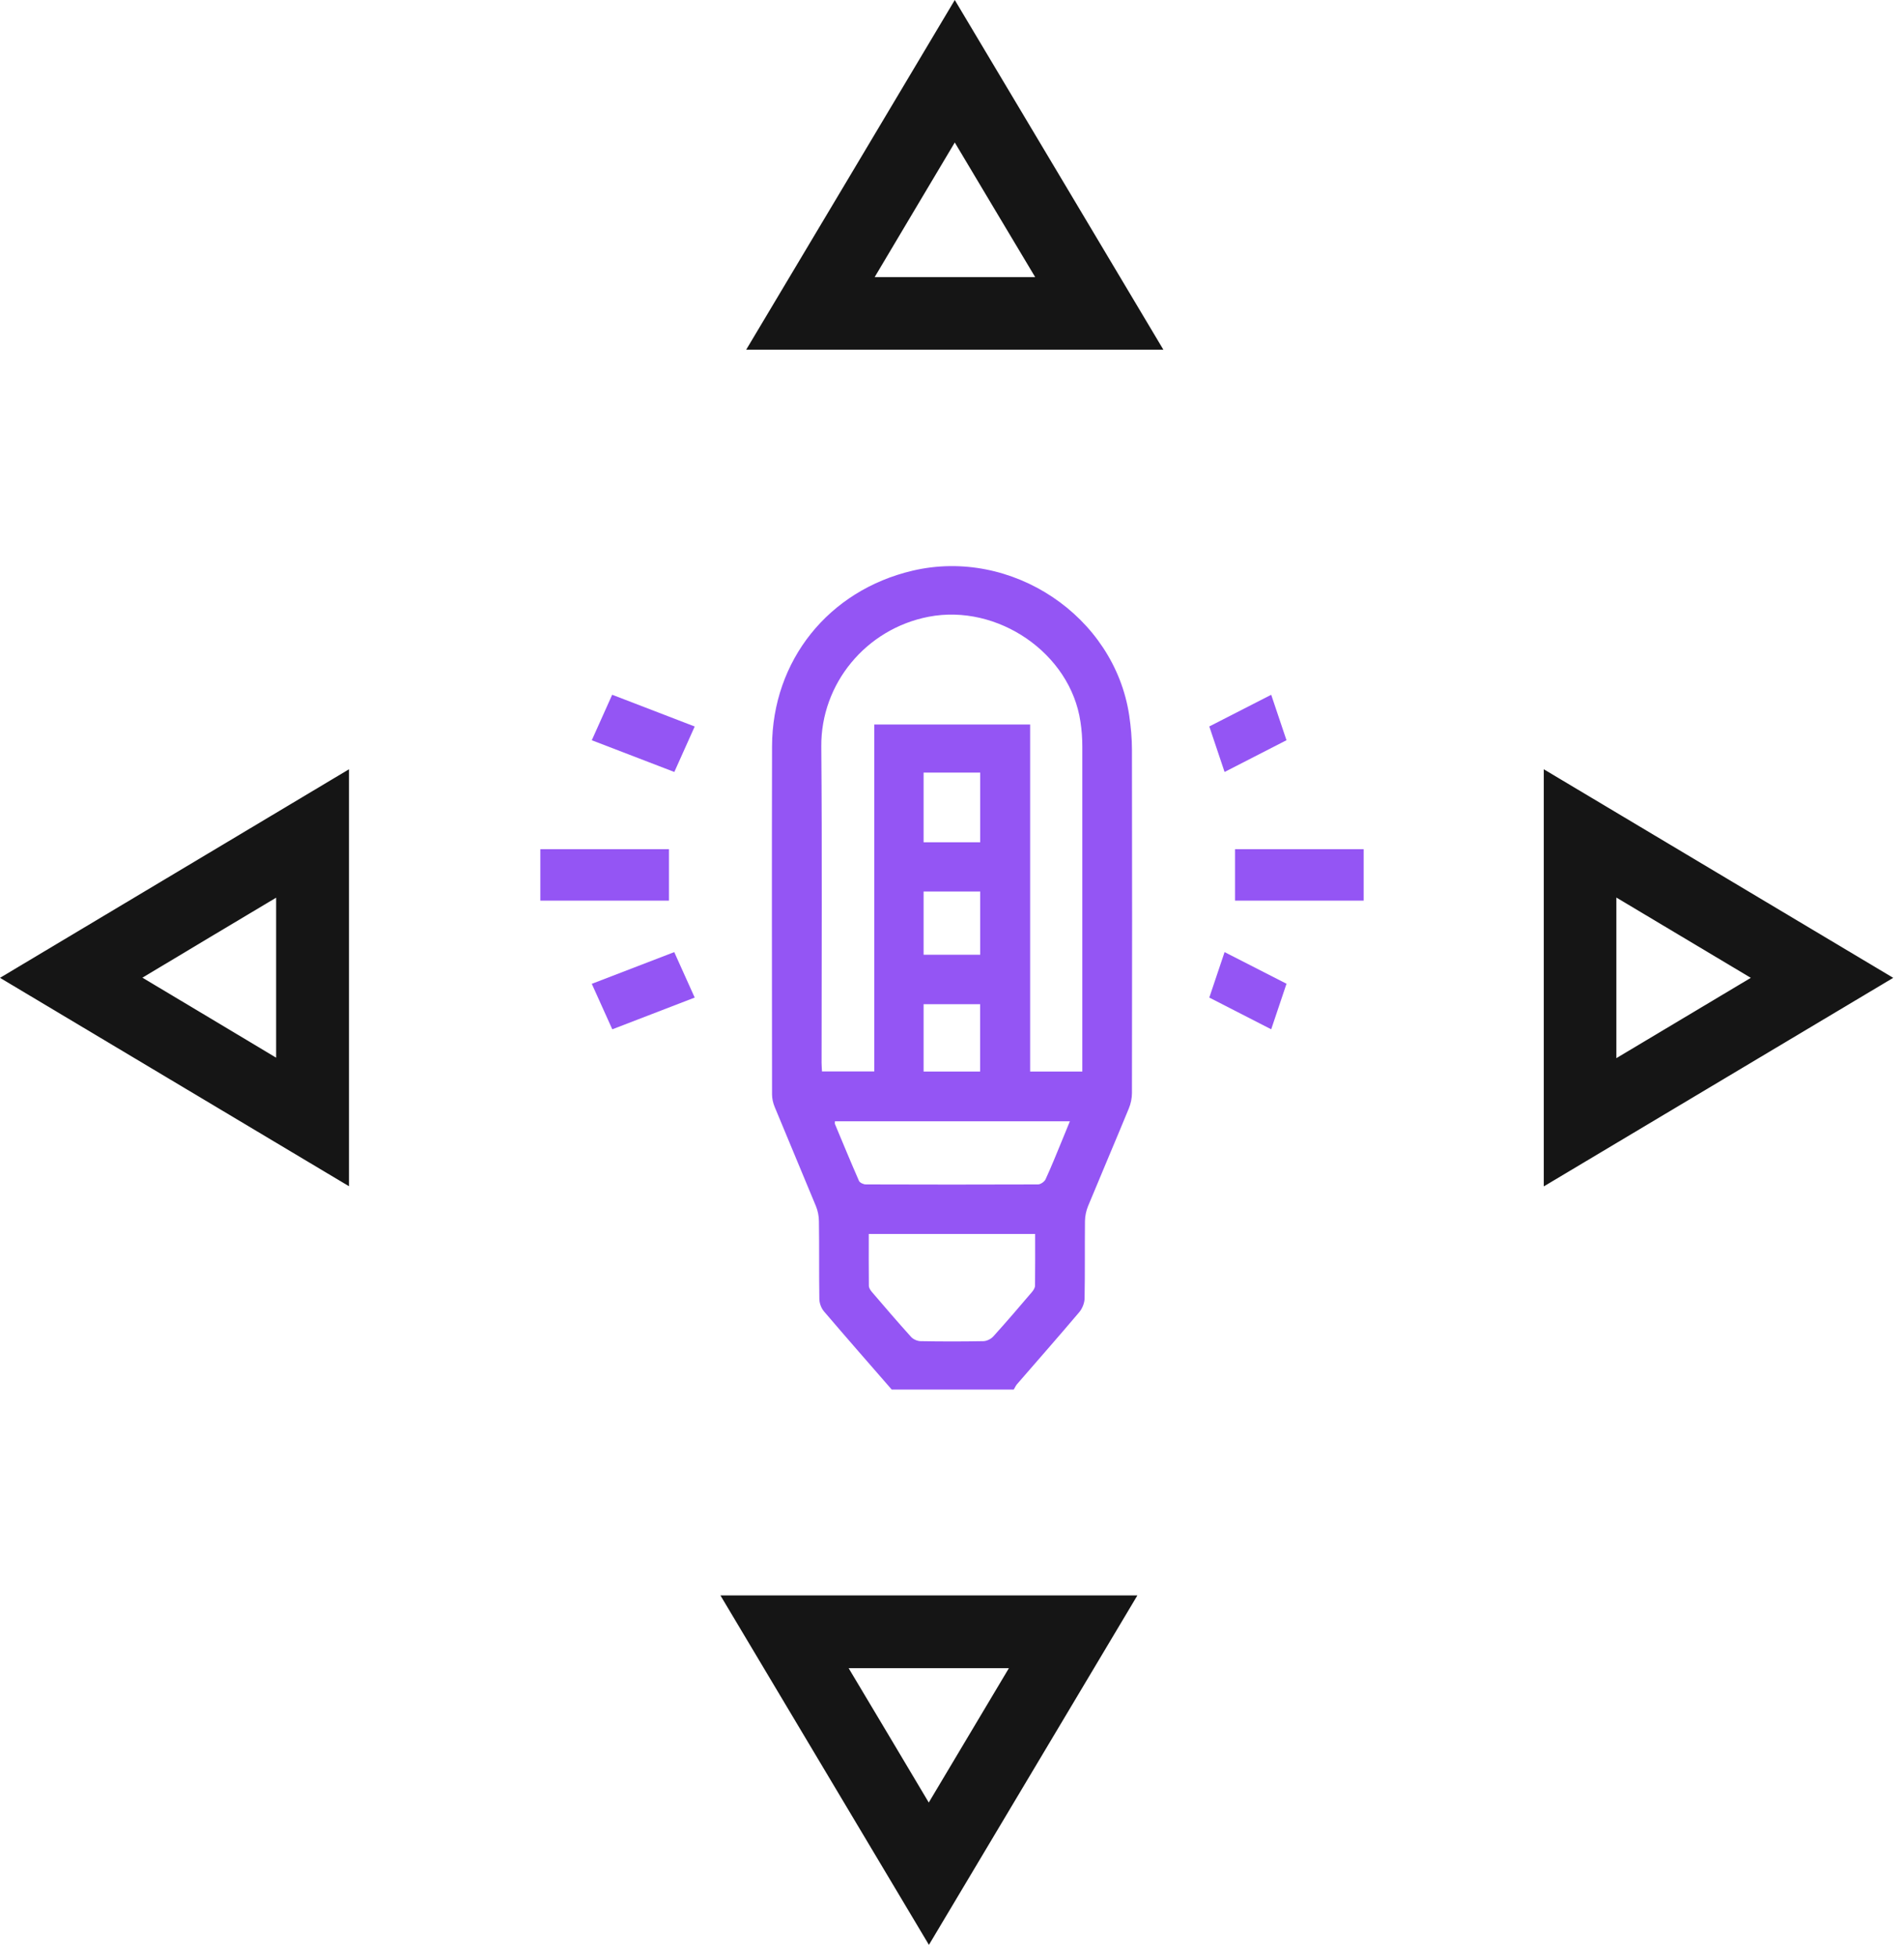
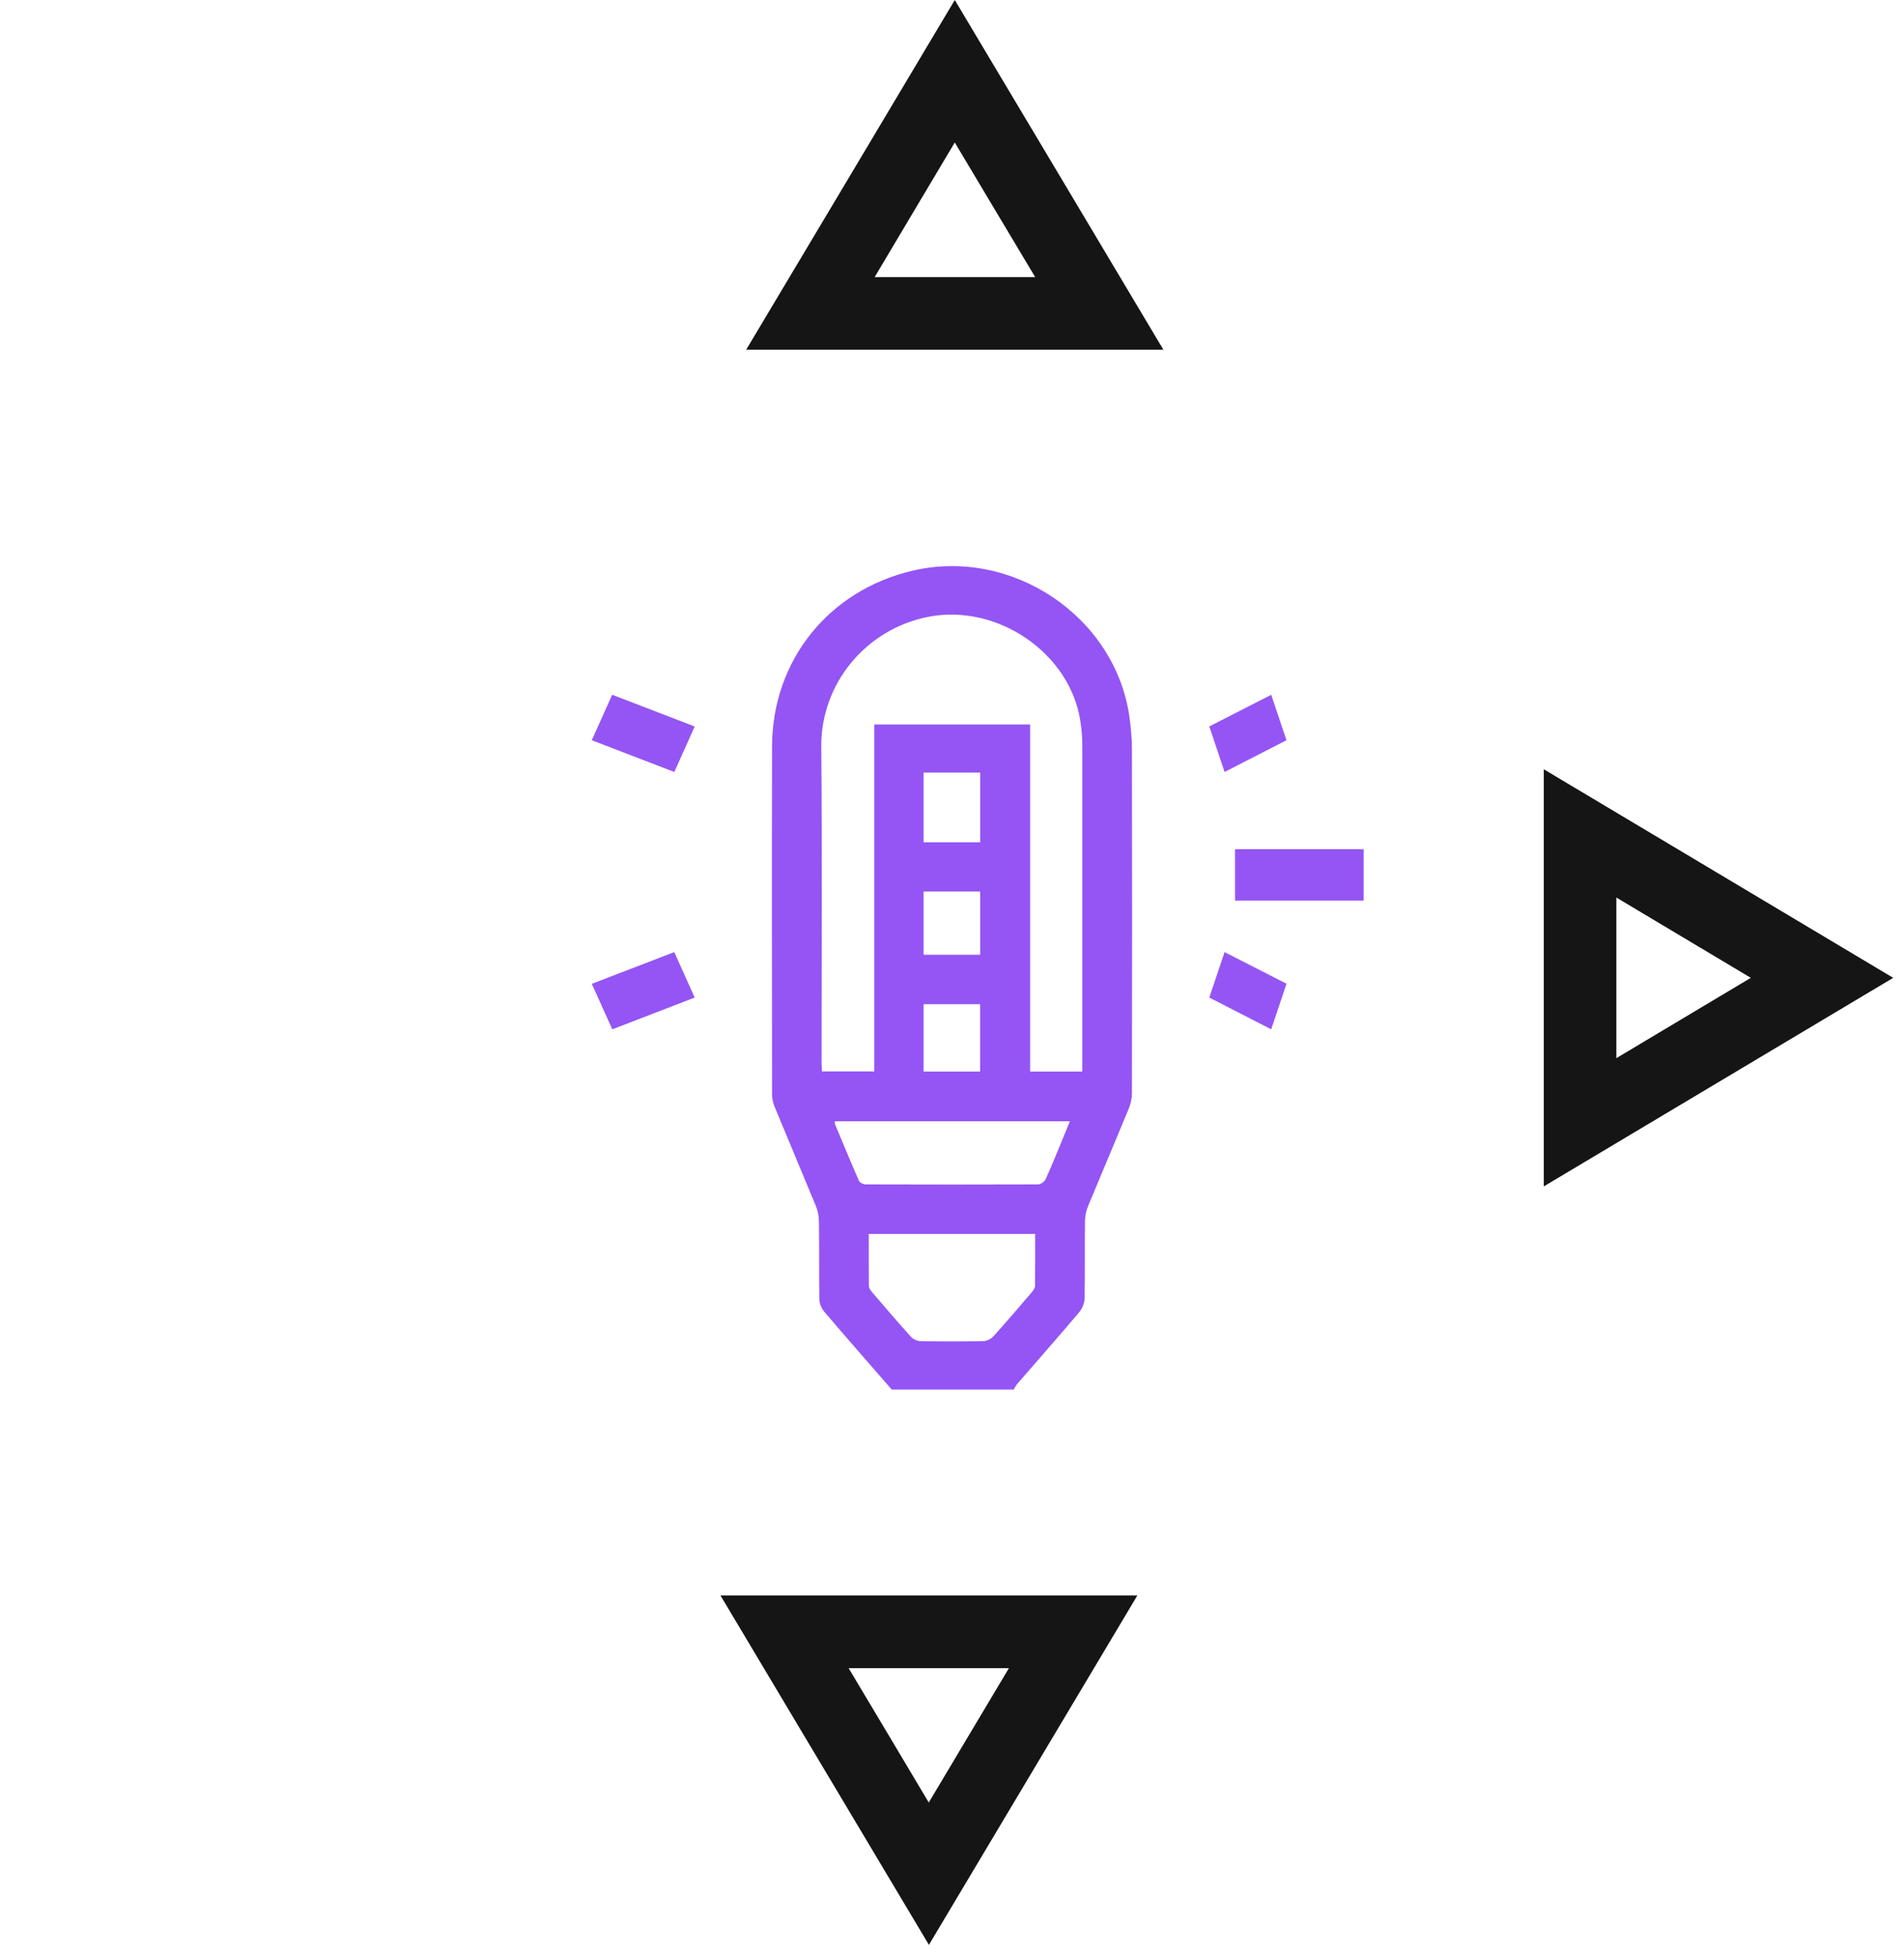
<svg xmlns="http://www.w3.org/2000/svg" width="74" height="76" viewBox="0 0 74 76" fill="none">
  <g clip-path="url(#clip0_1318_39)">
-     <path d="M13.564 46.099C9.037 43.396 4.561 40.721 0 38C4.55 35.285 9.026 32.604 13.564 29.895V46.099ZM10.732 41.103V34.885C8.987 35.927 7.297 36.935 5.535 37.994C7.303 39.048 8.992 40.062 10.732 41.103Z" fill="#151515" />
    <path d="M34.657 54C33.777 52.99 32.896 51.983 32.027 50.966C31.916 50.838 31.844 50.638 31.844 50.468C31.828 49.469 31.844 48.471 31.828 47.468C31.828 47.268 31.787 47.053 31.71 46.869C31.18 45.58 30.635 44.298 30.105 43.009C30.044 42.858 30.006 42.689 30.006 42.531C30.002 38.023 29.995 33.515 30.006 29.007C30.014 25.668 32.206 22.942 35.469 22.177C39.32 21.273 43.308 23.934 43.888 27.805C43.952 28.246 43.994 28.694 43.994 29.139C44.002 33.586 44.002 38.03 43.994 42.478C43.994 42.678 43.949 42.892 43.872 43.077C43.35 44.347 42.809 45.61 42.286 46.876C42.214 47.053 42.172 47.257 42.168 47.446C42.157 48.444 42.172 49.443 42.153 50.446C42.153 50.634 42.065 50.853 41.943 50.996C41.146 51.938 40.33 52.865 39.522 53.797C39.473 53.857 39.442 53.932 39.4 54H34.661H34.657ZM42.065 41.645V41.321C42.065 37.22 42.065 33.119 42.065 29.015C42.065 28.694 42.042 28.37 41.993 28.053C41.604 25.385 38.771 23.451 36.091 23.968C33.655 24.439 31.901 26.572 31.92 29.007C31.954 33.108 31.931 37.209 31.931 41.313C31.931 41.422 31.943 41.532 31.947 41.637H33.979V28.155H40.037V41.641H42.069L42.065 41.645ZM40.231 47.954H33.765C33.765 48.636 33.761 49.304 33.769 49.967C33.769 50.05 33.83 50.14 33.887 50.208C34.391 50.796 34.894 51.384 35.412 51.957C35.496 52.048 35.656 52.119 35.782 52.119C36.594 52.134 37.402 52.134 38.215 52.119C38.348 52.119 38.516 52.036 38.607 51.934C39.118 51.369 39.614 50.789 40.109 50.208C40.166 50.14 40.224 50.05 40.227 49.967C40.235 49.304 40.231 48.64 40.231 47.954ZM32.45 43.575C32.45 43.62 32.442 43.654 32.45 43.68C32.759 44.419 33.064 45.158 33.384 45.889C33.414 45.961 33.559 46.028 33.651 46.028C35.881 46.036 38.111 46.036 40.342 46.028C40.441 46.028 40.59 45.926 40.635 45.832C40.86 45.342 41.062 44.841 41.268 44.34C41.371 44.095 41.47 43.846 41.581 43.575H32.45ZM35.896 32.731H38.096V30.025H35.896V32.731ZM38.093 39.025H35.896V41.641H38.093V39.025ZM35.896 37.103H38.096V34.645H35.896V37.103Z" fill="#9455F4" />
    <path d="M53 35H48V33H53V35Z" fill="#9455F4" />
-     <path d="M26 33V35H21V33H26Z" fill="#9455F4" />
    <path d="M50 38.233C49.796 38.84 49.604 39.408 49.406 40C48.599 39.588 47.807 39.183 47 38.767C47.201 38.172 47.393 37.595 47.594 37C48.398 37.412 49.18 37.813 50 38.229V38.233Z" fill="#9455F4" />
    <path d="M23.796 27C24.884 27.42 25.928 27.821 27 28.233C26.732 28.832 26.472 29.408 26.208 30C25.128 29.584 24.072 29.179 23 28.767C23.268 28.168 23.524 27.599 23.792 27H23.796Z" fill="#9455F4" />
    <path d="M47.594 30C47.39 29.392 47.201 28.823 47 28.231C47.804 27.818 48.593 27.413 49.406 27C49.607 27.592 49.796 28.162 50 28.766C49.196 29.178 48.407 29.583 47.594 30Z" fill="#9455F4" />
    <path d="M23.795 39.996C23.531 39.408 23.276 38.84 23 38.233C24.063 37.824 25.113 37.42 26.205 37C26.469 37.588 26.728 38.164 27 38.767C25.925 39.179 24.874 39.584 23.799 40L23.795 39.996Z" fill="#9455F4" />
    <path d="M28 62H44.205C41.502 66.534 38.828 71.018 36.103 75.58C33.389 71.029 30.714 66.551 28 62ZM39.216 64.828H32.983C34.031 66.579 35.044 68.28 36.097 70.049C37.156 68.275 38.169 66.579 39.211 64.828H39.216Z" fill="#151515" />
    <path d="M45.216 13.591H29C31.708 9.057 34.383 4.574 37.108 0C39.822 4.551 42.502 9.034 45.216 13.591ZM40.233 10.769C39.175 8.995 38.156 7.3 37.108 5.537C36.038 7.328 35.031 9.029 33.994 10.769H40.239H40.233Z" fill="#151515" />
    <path d="M60 46.105V29.895C64.527 32.599 69.009 35.268 73.581 38C69.032 40.715 64.555 43.39 60 46.105ZM62.821 34.88V41.121C64.572 40.078 66.273 39.059 68.046 38C66.273 36.941 64.572 35.927 62.821 34.88Z" fill="#151515" />
  </g>
  <defs>
    <clipPath id="clip0_1318_39">
      <rect width="74" height="76" fill="white" />
    </clipPath>
  </defs>
</svg>